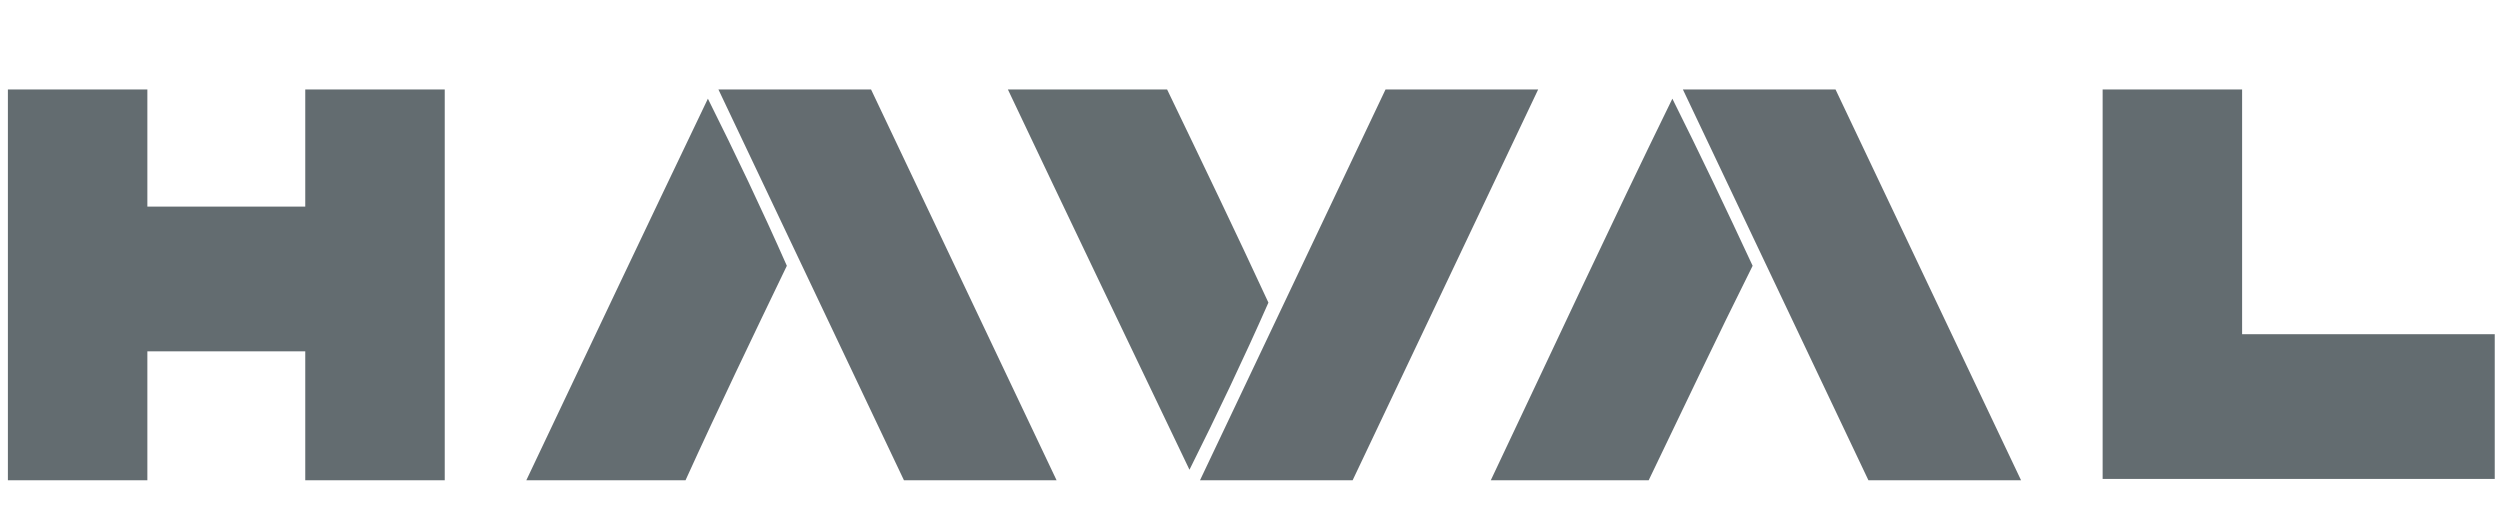
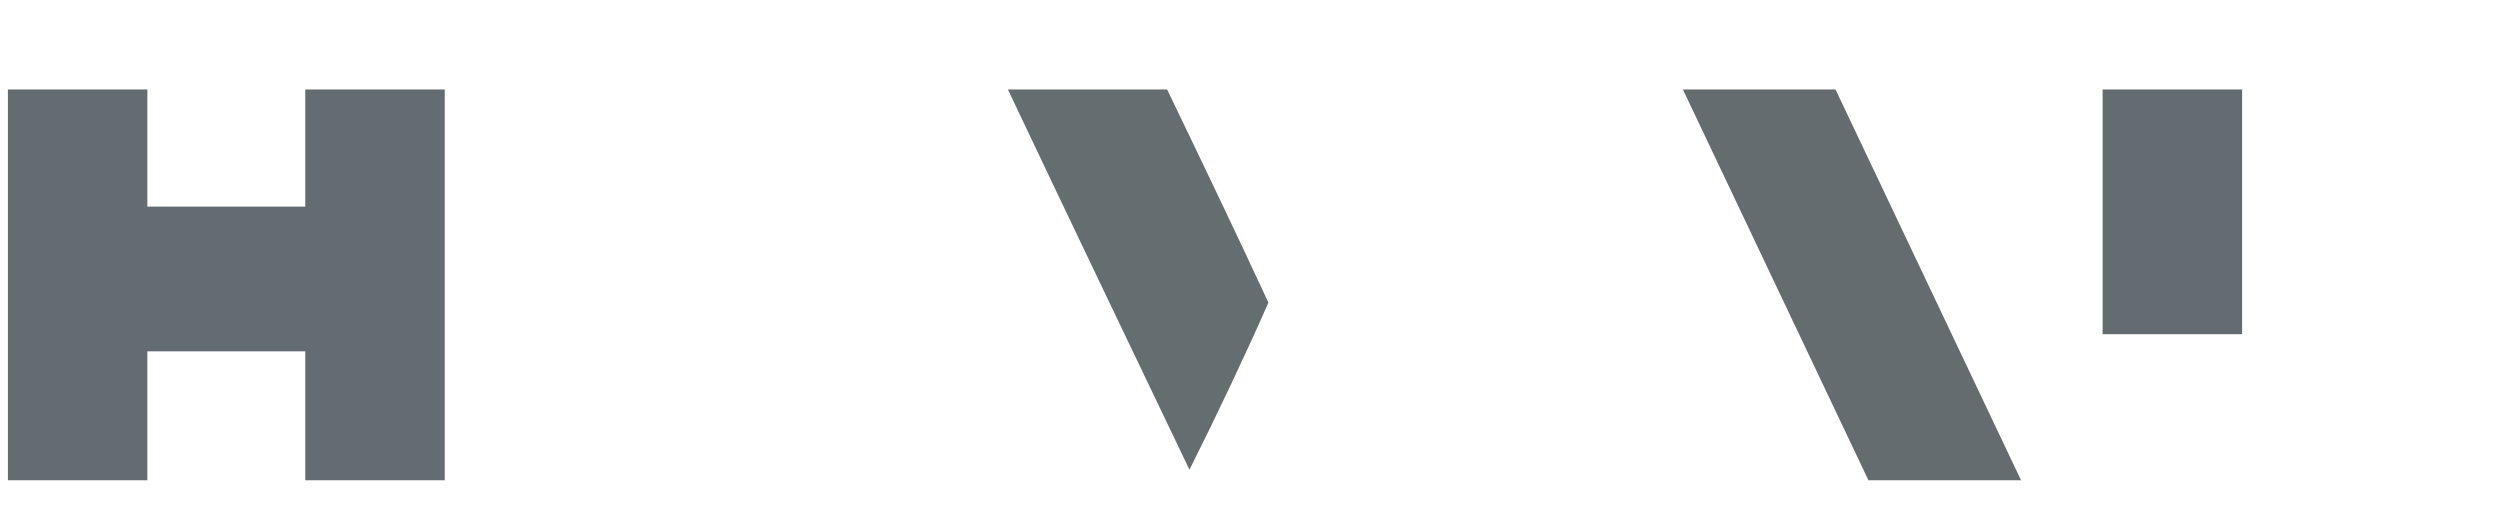
<svg xmlns="http://www.w3.org/2000/svg" version="1.1" id="Layer_1" x="0px" y="0px" viewBox="0 0 190 40" style="enable-background:new 0 0 190 40;" xml:space="preserve">
  <style type="text/css">
	.st0{opacity:0.992;fill-rule:evenodd;clip-rule:evenodd;fill:#626B6F;enable-background:new    ;}
	.st1{opacity:0.986;fill-rule:evenodd;clip-rule:evenodd;fill:#626B6F;enable-background:new    ;}
	.st2{opacity:0.987;fill-rule:evenodd;clip-rule:evenodd;fill:#626B6F;enable-background:new    ;}
	.st3{opacity:0.983;fill-rule:evenodd;clip-rule:evenodd;fill:#626B6F;enable-background:new    ;}
</style>
  <g>
    <path class="st0" d="M0.6,6.8c3.5,0,7.1,0,10.6,0c0,3,0,5.9,0,8.9c4,0,8,0,12,0c0-3,0-5.9,0-8.9c3.5,0,7.1,0,10.6,0   c0,9.9,0,19.8,0,29.7c-3.5,0-7.1,0-10.6,0c0-3.3,0-6.5,0-9.8c-4,0-8,0-12,0c0,3.3,0,6.5,0,9.8c-3.5,0-7.1,0-10.6,0   C0.6,26.6,0.6,16.7,0.6,6.8z" />
  </g>
  <g>
-     <path class="st1" d="M54.6,6.8c3.9,0,7.7,0,11.6,0c4.7,9.9,9.4,19.8,14.1,29.7c-3.9,0-7.7,0-11.6,0C64,26.6,59.3,16.7,54.6,6.8z" />
-   </g>
+     </g>
  <g>
    <path class="st2" d="M76.6,6.8c4,0,8.1,0,12.1,0c2.6,5.4,5.2,10.8,7.7,16.2c-1.9,4.3-3.9,8.5-6,12.7C85.8,26.1,81.2,16.5,76.6,6.8z   " />
  </g>
  <g>
-     <path class="st1" d="M105.3,6.8c3.9,0,7.7,0,11.6,0c-4.7,9.9-9.4,19.8-14.1,29.7c-3.9,0-7.7,0-11.6,0   C95.9,26.6,100.6,16.7,105.3,6.8z" />
-   </g>
+     </g>
  <g>
    <path class="st1" d="M127.9,6.8c3.9,0,7.7,0,11.6,0c4.7,9.9,9.4,19.8,14.1,29.7c-3.9,0-7.7,0-11.6,0   C137.3,26.6,132.6,16.7,127.9,6.8z" />
  </g>
  <g>
-     <path class="st0" d="M159.8,6.8c3.5,0,7.1,0,10.6,0c0,6.2,0,12.4,0,18.6c6.4,0,12.8,0,19.2,0c0,3.7,0,7.4,0,11   c-9.9,0-19.9,0-29.8,0C159.8,26.6,159.8,16.7,159.8,6.8z" />
+     <path class="st0" d="M159.8,6.8c3.5,0,7.1,0,10.6,0c0,6.2,0,12.4,0,18.6c6.4,0,12.8,0,19.2,0c-9.9,0-19.9,0-29.8,0C159.8,26.6,159.8,16.7,159.8,6.8z" />
  </g>
  <g>
-     <path class="st3" d="M52.1,36.5c-4,0-8.1,0-12.1,0c4.6-9.7,9.2-19.4,13.8-29c2.1,4.2,4.1,8.4,6,12.7C57.2,25.6,54.6,31,52.1,36.5z" />
-   </g>
+     </g>
  <g>
-     <path class="st3" d="M125.3,36.5c-4,0-8,0-12,0c4.6-9.7,9.1-19.4,13.8-29c2.1,4.2,4.1,8.4,6.1,12.7   C130.5,25.6,127.9,31.1,125.3,36.5z" />
-   </g>
+     </g>
</svg>